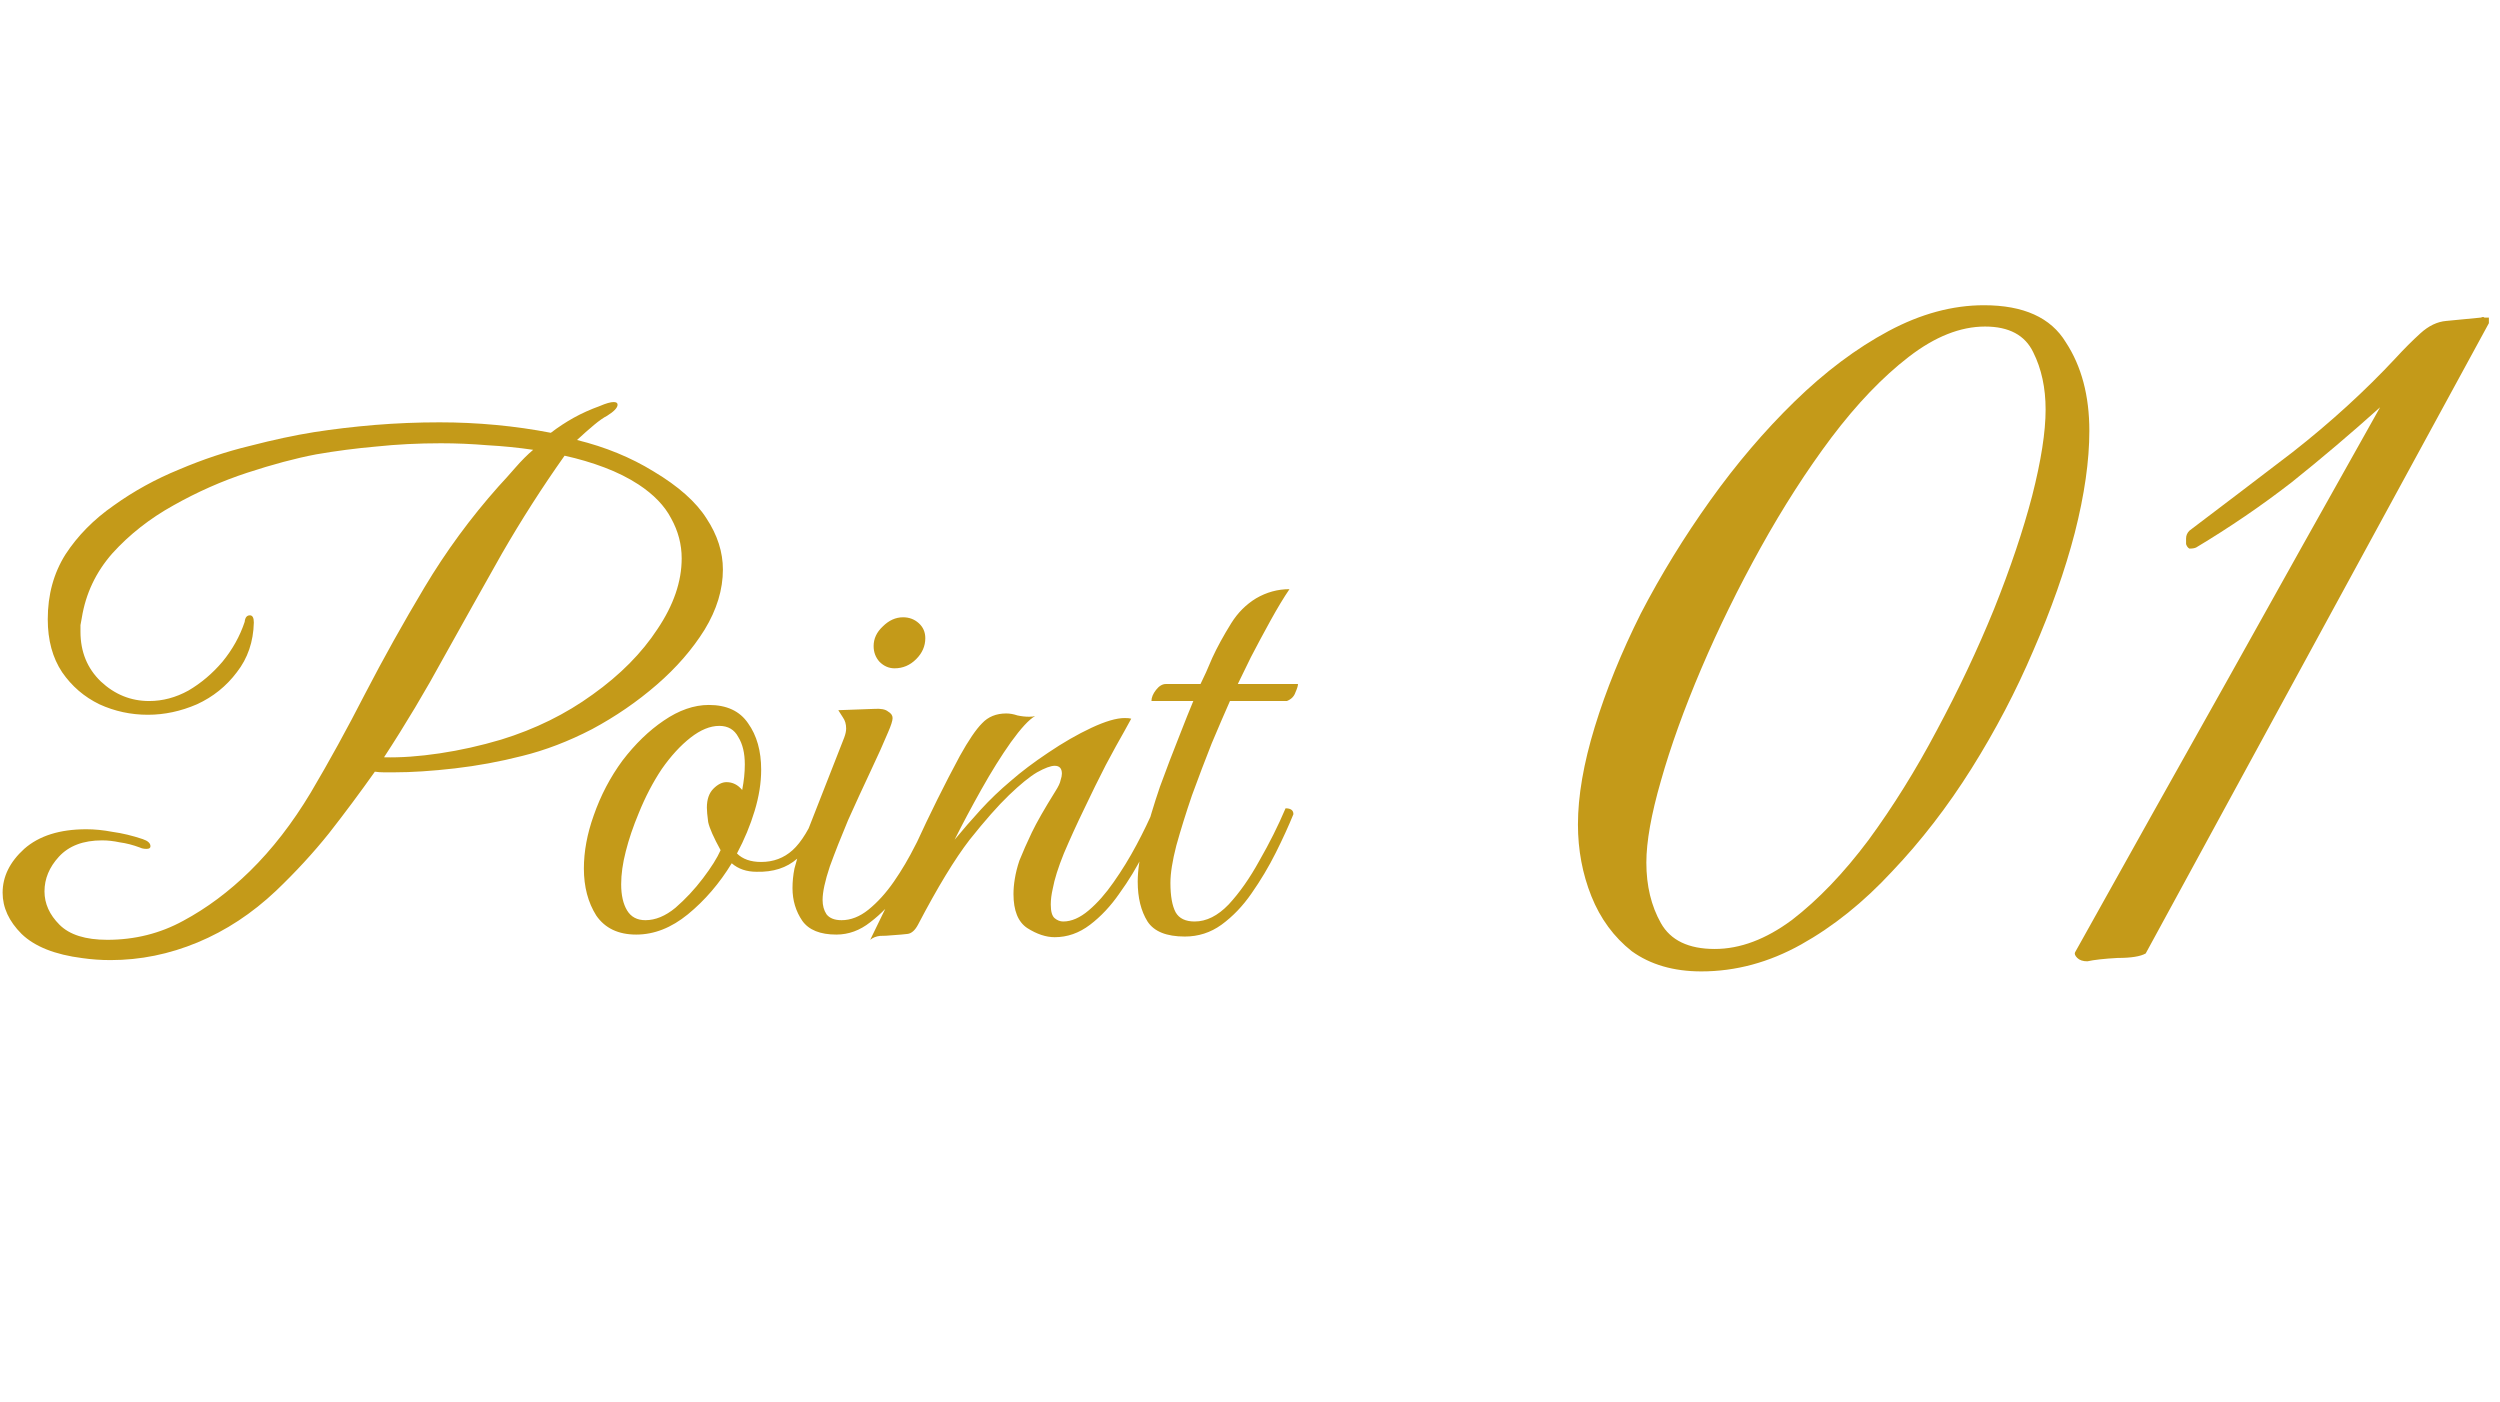
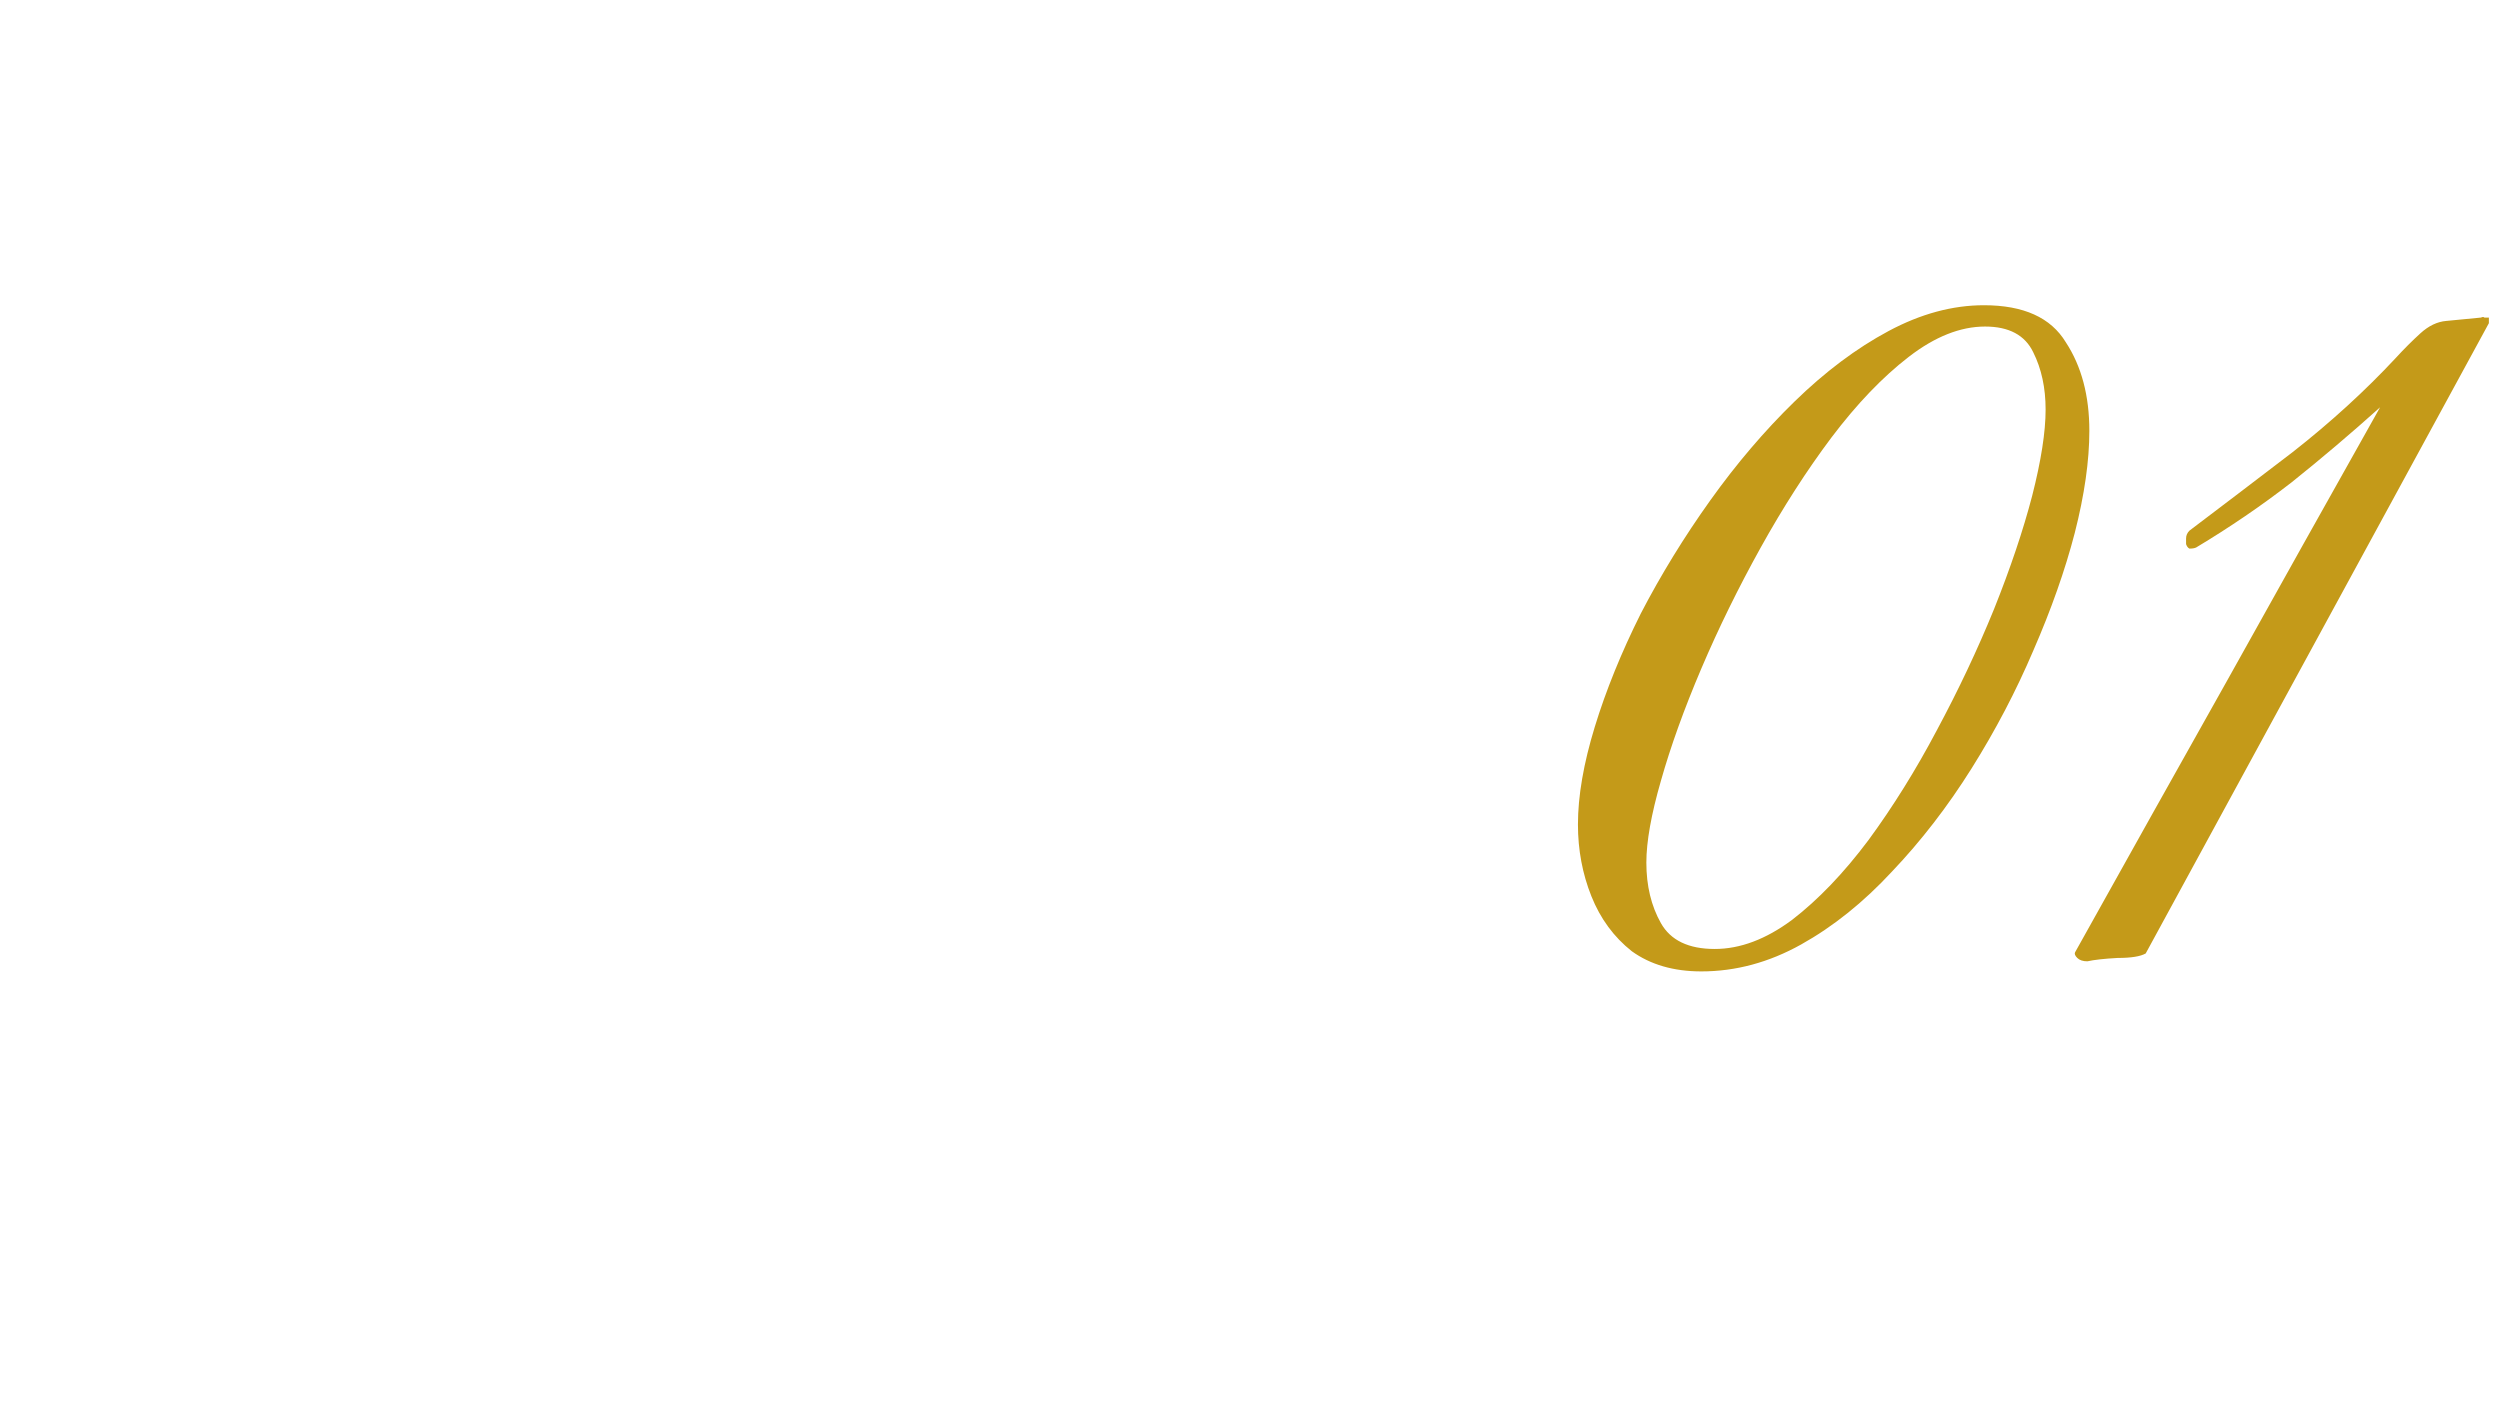
<svg xmlns="http://www.w3.org/2000/svg" width="107" height="60" fill="none">
-   <path d="M4.732 41.092C4.321 41.092 3.92 41.064 3.528 41.008C2.352 40.859 1.484 40.513 0.924 39.972C0.383 39.431 0.112 38.843 0.112 38.208C0.112 37.517 0.42 36.892 1.036 36.332C1.671 35.772 2.557 35.492 3.696 35.492C4.051 35.492 4.424 35.529 4.816 35.604C5.227 35.66 5.656 35.763 6.104 35.912C6.328 35.987 6.44 36.089 6.44 36.22C6.44 36.295 6.384 36.332 6.272 36.332C6.16 36.332 6.067 36.313 5.992 36.276C5.693 36.164 5.404 36.089 5.124 36.052C4.863 35.996 4.611 35.968 4.368 35.968C3.565 35.968 2.949 36.201 2.52 36.668C2.109 37.116 1.904 37.611 1.904 38.152C1.904 38.675 2.119 39.151 2.548 39.58C2.977 40.009 3.659 40.224 4.592 40.224C5.768 40.224 6.851 39.953 7.84 39.412C8.848 38.871 9.8 38.161 10.696 37.284C11.648 36.351 12.516 35.231 13.3 33.924C14.084 32.599 14.859 31.189 15.624 29.696C16.408 28.184 17.257 26.663 18.172 25.132C19.087 23.601 20.141 22.164 21.336 20.82C21.579 20.559 21.821 20.288 22.064 20.008C22.325 19.709 22.577 19.457 22.82 19.252C22.185 19.159 21.532 19.093 20.86 19.056C20.188 19 19.525 18.972 18.872 18.972C17.901 18.972 16.977 19.019 16.1 19.112C15.241 19.187 14.383 19.299 13.524 19.448C12.647 19.616 11.667 19.877 10.584 20.232C9.501 20.587 8.447 21.053 7.42 21.632C6.412 22.192 5.544 22.873 4.816 23.676C4.107 24.479 3.668 25.403 3.5 26.448C3.481 26.541 3.463 26.644 3.444 26.756C3.444 26.849 3.444 26.943 3.444 27.036C3.444 27.895 3.733 28.604 4.312 29.164C4.909 29.724 5.6 30.004 6.384 30.004C6.963 30.004 7.523 29.855 8.064 29.556C8.605 29.239 9.091 28.828 9.52 28.324C9.949 27.801 10.267 27.232 10.472 26.616C10.491 26.429 10.565 26.336 10.696 26.336C10.808 26.336 10.864 26.439 10.864 26.644C10.845 27.465 10.603 28.175 10.136 28.772C9.688 29.369 9.119 29.827 8.428 30.144C7.737 30.443 7.037 30.592 6.328 30.592C5.6 30.592 4.909 30.443 4.256 30.144C3.603 29.827 3.071 29.369 2.66 28.772C2.249 28.156 2.044 27.4 2.044 26.504C2.044 25.459 2.296 24.535 2.8 23.732C3.323 22.929 4.013 22.229 4.872 21.632C5.731 21.016 6.664 20.503 7.672 20.092C8.68 19.663 9.688 19.327 10.696 19.084C11.704 18.823 12.619 18.627 13.44 18.496C14.28 18.365 15.148 18.263 16.044 18.188C16.959 18.113 17.883 18.076 18.816 18.076C19.619 18.076 20.421 18.113 21.224 18.188C22.027 18.263 22.811 18.375 23.576 18.524C23.893 18.281 24.22 18.067 24.556 17.88C24.892 17.693 25.265 17.525 25.676 17.376C25.937 17.264 26.133 17.208 26.264 17.208C26.376 17.208 26.432 17.245 26.432 17.32C26.432 17.451 26.283 17.609 25.984 17.796C25.835 17.871 25.648 18.001 25.424 18.188C25.2 18.375 24.957 18.589 24.696 18.832C25.909 19.131 27.001 19.579 27.972 20.176C29.036 20.811 29.792 21.483 30.24 22.192C30.707 22.901 30.94 23.629 30.94 24.376C30.94 25.235 30.679 26.093 30.156 26.952C29.633 27.792 28.952 28.576 28.112 29.304C27.272 30.032 26.348 30.667 25.34 31.208C24.332 31.731 23.333 32.113 22.344 32.356C21.392 32.599 20.431 32.776 19.46 32.888C18.489 33 17.621 33.056 16.856 33.056C16.725 33.056 16.585 33.056 16.436 33.056C16.305 33.056 16.175 33.047 16.044 33.028C15.409 33.924 14.756 34.801 14.084 35.66C13.412 36.5 12.656 37.321 11.816 38.124C10.789 39.095 9.669 39.832 8.456 40.336C7.243 40.84 6.001 41.092 4.732 41.092ZM16.436 32.412C17.145 32.431 17.939 32.375 18.816 32.244C19.693 32.113 20.571 31.917 21.448 31.656C22.904 31.208 24.211 30.564 25.368 29.724C26.544 28.884 27.468 27.951 28.14 26.924C28.831 25.897 29.176 24.889 29.176 23.9C29.176 23.303 29.027 22.733 28.728 22.192C28.448 21.651 27.981 21.165 27.328 20.736C26.899 20.456 26.413 20.213 25.872 20.008C25.331 19.803 24.761 19.635 24.164 19.504C23.212 20.848 22.316 22.248 21.476 23.704C20.655 25.16 19.833 26.625 19.012 28.1C18.209 29.575 17.351 31.012 16.436 32.412ZM27.23 40C26.465 40 25.896 39.729 25.522 39.188C25.168 38.628 24.99 37.956 24.99 37.172C24.99 36.444 25.13 35.688 25.41 34.904C25.709 34.045 26.12 33.261 26.642 32.552C27.184 31.843 27.772 31.273 28.406 30.844C29.06 30.396 29.704 30.172 30.338 30.172C31.104 30.172 31.664 30.433 32.018 30.956C32.392 31.479 32.578 32.141 32.578 32.944C32.578 33.504 32.485 34.092 32.298 34.708C32.112 35.324 31.86 35.931 31.542 36.528C31.785 36.771 32.13 36.892 32.578 36.892C33.101 36.892 33.549 36.724 33.922 36.388C34.296 36.052 34.66 35.455 35.014 34.596C35.238 34.596 35.35 34.68 35.35 34.848C34.996 35.707 34.585 36.341 34.118 36.752C33.67 37.144 33.092 37.331 32.382 37.312C31.953 37.312 31.598 37.191 31.318 36.948C30.796 37.807 30.17 38.535 29.442 39.132C28.733 39.711 27.996 40 27.23 40ZM27.622 39.384C28.052 39.384 28.481 39.207 28.91 38.852C29.34 38.479 29.732 38.059 30.086 37.592C30.441 37.125 30.693 36.724 30.842 36.388C30.544 35.847 30.366 35.445 30.31 35.184C30.273 34.904 30.254 34.699 30.254 34.568C30.254 34.213 30.348 33.943 30.534 33.756C30.721 33.569 30.908 33.476 31.094 33.476C31.356 33.476 31.58 33.588 31.766 33.812C31.804 33.607 31.832 33.42 31.85 33.252C31.869 33.065 31.878 32.888 31.878 32.72C31.878 32.235 31.785 31.843 31.598 31.544C31.43 31.227 31.16 31.068 30.786 31.068C30.394 31.068 29.984 31.236 29.554 31.572C29.125 31.908 28.714 32.356 28.322 32.916C27.949 33.476 27.622 34.101 27.342 34.792C27.1 35.371 26.913 35.921 26.782 36.444C26.652 36.948 26.586 37.415 26.586 37.844C26.586 38.311 26.67 38.684 26.838 38.964C27.006 39.244 27.268 39.384 27.622 39.384ZM35.795 40C35.105 40 34.619 39.804 34.339 39.412C34.059 39.001 33.919 38.535 33.919 38.012C33.919 37.732 33.947 37.452 34.003 37.172C34.078 36.873 34.162 36.603 34.255 36.36L36.131 31.572C36.187 31.423 36.215 31.292 36.215 31.18C36.215 30.993 36.169 30.835 36.075 30.704C35.982 30.555 35.917 30.452 35.879 30.396L37.419 30.34C37.699 30.321 37.895 30.359 38.007 30.452C38.138 30.527 38.203 30.62 38.203 30.732C38.203 30.844 38.138 31.049 38.007 31.348C37.821 31.796 37.569 32.356 37.251 33.028C36.934 33.7 36.617 34.391 36.299 35.1C36.001 35.809 35.739 36.472 35.515 37.088C35.31 37.704 35.207 38.18 35.207 38.516C35.207 38.759 35.263 38.964 35.375 39.132C35.506 39.3 35.721 39.384 36.019 39.384C36.411 39.384 36.794 39.235 37.167 38.936C37.559 38.619 37.923 38.217 38.259 37.732C38.595 37.247 38.903 36.724 39.183 36.164C39.482 35.604 39.734 35.081 39.939 34.596C40.163 34.596 40.275 34.68 40.275 34.848C40.089 35.315 39.846 35.847 39.547 36.444C39.249 37.041 38.903 37.611 38.511 38.152C38.138 38.675 37.718 39.113 37.251 39.468C36.803 39.823 36.318 40 35.795 40ZM38.287 28.604C38.045 28.604 37.83 28.511 37.643 28.324C37.475 28.137 37.391 27.913 37.391 27.652C37.391 27.335 37.522 27.055 37.783 26.812C38.045 26.551 38.334 26.42 38.651 26.42C38.913 26.42 39.137 26.504 39.323 26.672C39.51 26.84 39.603 27.055 39.603 27.316C39.603 27.652 39.473 27.951 39.211 28.212C38.95 28.473 38.642 28.604 38.287 28.604ZM37.245 40.224C37.917 38.861 38.561 37.517 39.177 36.192C39.793 34.848 40.428 33.569 41.081 32.356C41.455 31.684 41.772 31.217 42.033 30.956C42.295 30.676 42.64 30.536 43.069 30.536C43.219 30.536 43.377 30.564 43.545 30.62C43.713 30.657 43.881 30.676 44.049 30.676C44.161 30.676 44.245 30.667 44.301 30.648C44.04 30.797 43.695 31.171 43.265 31.768C42.855 32.347 42.435 33.019 42.005 33.784C41.576 34.549 41.193 35.268 40.857 35.94C41.212 35.511 41.585 35.081 41.977 34.652C42.369 34.223 42.799 33.812 43.265 33.42C43.713 33.028 44.245 32.627 44.861 32.216C45.496 31.787 46.112 31.432 46.709 31.152C47.307 30.872 47.783 30.732 48.137 30.732C48.268 30.732 48.361 30.741 48.417 30.76C48.417 30.76 48.315 30.947 48.109 31.32C47.904 31.675 47.643 32.151 47.325 32.748C47.027 33.327 46.719 33.952 46.401 34.624C46.084 35.277 45.795 35.912 45.533 36.528C45.291 37.125 45.132 37.629 45.057 38.04C45.001 38.283 44.973 38.507 44.973 38.712C44.973 39.011 45.029 39.207 45.141 39.3C45.253 39.393 45.375 39.44 45.505 39.44C45.86 39.44 46.224 39.281 46.597 38.964C46.971 38.647 47.325 38.245 47.661 37.76C48.016 37.256 48.343 36.724 48.641 36.164C48.94 35.604 49.192 35.081 49.397 34.596C49.621 34.596 49.733 34.68 49.733 34.848C49.528 35.352 49.267 35.912 48.949 36.528C48.651 37.125 48.305 37.695 47.913 38.236C47.54 38.777 47.12 39.225 46.653 39.58C46.187 39.935 45.683 40.112 45.141 40.112C44.768 40.112 44.376 39.981 43.965 39.72C43.573 39.459 43.377 38.973 43.377 38.264C43.377 38.059 43.396 37.844 43.433 37.62C43.471 37.377 43.536 37.116 43.629 36.836C43.779 36.463 43.956 36.061 44.161 35.632C44.367 35.203 44.703 34.615 45.169 33.868C45.3 33.663 45.375 33.504 45.393 33.392C45.431 33.28 45.449 33.187 45.449 33.112C45.449 32.888 45.347 32.776 45.141 32.776C44.973 32.776 44.721 32.869 44.385 33.056C44.068 33.243 43.667 33.569 43.181 34.036C42.715 34.484 42.155 35.119 41.501 35.94C40.867 36.761 40.129 37.975 39.289 39.58C39.159 39.823 39.009 39.953 38.841 39.972C38.692 39.991 38.477 40.009 38.197 40.028C38.011 40.047 37.833 40.056 37.665 40.056C37.497 40.075 37.357 40.131 37.245 40.224ZM55.19 25.216C54.947 25.571 54.677 26.019 54.378 26.56C54.08 27.101 53.8 27.624 53.538 28.128C53.295 28.632 53.109 29.015 52.978 29.276H55.554C55.554 29.351 55.517 29.472 55.442 29.64C55.386 29.808 55.265 29.929 55.078 30.004H52.642C52.418 30.508 52.157 31.115 51.858 31.824C51.578 32.533 51.298 33.271 51.018 34.036C50.757 34.801 50.533 35.52 50.346 36.192C50.178 36.845 50.094 37.377 50.094 37.788C50.094 38.348 50.169 38.768 50.318 39.048C50.468 39.309 50.738 39.44 51.13 39.44C51.634 39.44 52.12 39.197 52.586 38.712C53.053 38.208 53.492 37.583 53.902 36.836C54.331 36.089 54.705 35.343 55.022 34.596C55.246 34.596 55.358 34.68 55.358 34.848C55.153 35.352 54.901 35.903 54.602 36.5C54.303 37.097 53.958 37.676 53.566 38.236C53.193 38.777 52.764 39.225 52.278 39.58C51.812 39.916 51.289 40.084 50.71 40.084C49.926 40.084 49.394 39.869 49.114 39.44C48.834 38.992 48.694 38.423 48.694 37.732C48.694 37.228 48.788 36.621 48.974 35.912C49.161 35.184 49.385 34.437 49.646 33.672C49.926 32.907 50.197 32.197 50.458 31.544C50.719 30.872 50.925 30.359 51.074 30.004H49.282C49.282 29.855 49.347 29.696 49.478 29.528C49.609 29.36 49.749 29.276 49.898 29.276H51.382C51.532 28.977 51.7 28.604 51.886 28.156C52.092 27.708 52.362 27.213 52.698 26.672C52.978 26.224 53.333 25.869 53.762 25.608C54.21 25.347 54.686 25.216 55.19 25.216Z" fill="#C49A19" />
  <path d="M72.816 41.576C71.632 41.576 70.64 41.288 69.84 40.712C69.072 40.104 68.496 39.32 68.112 38.36C67.728 37.4 67.536 36.376 67.536 35.288C67.536 34.072 67.776 32.68 68.256 31.112C68.736 29.544 69.392 27.928 70.224 26.264C71.088 24.6 72.08 22.984 73.2 21.416C74.32 19.848 75.52 18.44 76.8 17.192C78.112 15.912 79.456 14.904 80.832 14.168C82.208 13.432 83.568 13.064 84.912 13.064C86.608 13.064 87.776 13.592 88.416 14.648C89.088 15.672 89.424 16.936 89.424 18.44C89.424 19.72 89.216 21.176 88.8 22.808C88.384 24.408 87.792 26.088 87.024 27.848C86.288 29.576 85.408 31.256 84.384 32.888C83.36 34.52 82.224 35.992 80.976 37.304C79.76 38.616 78.464 39.656 77.088 40.424C75.712 41.192 74.288 41.576 72.816 41.576ZM73.392 40.616C74.48 40.616 75.584 40.2 76.704 39.368C77.824 38.504 78.912 37.368 79.968 35.96C81.024 34.52 82 32.952 82.896 31.256C83.824 29.528 84.64 27.8 85.344 26.072C86.048 24.312 86.592 22.696 86.976 21.224C87.36 19.72 87.552 18.488 87.552 17.528C87.552 16.6 87.376 15.784 87.024 15.08C86.672 14.344 85.984 13.976 84.96 13.976C83.904 13.976 82.816 14.408 81.696 15.272C80.576 16.136 79.472 17.288 78.384 18.728C77.328 20.136 76.32 21.704 75.36 23.432C74.4 25.16 73.552 26.888 72.816 28.616C72.08 30.344 71.504 31.944 71.088 33.416C70.672 34.856 70.464 36.024 70.464 36.92C70.464 37.912 70.672 38.776 71.088 39.512C71.504 40.248 72.272 40.616 73.392 40.616ZM89.34 41.144C89.148 41.144 89.004 41.096 88.908 41C88.812 40.904 88.78 40.824 88.812 40.76C90.988 36.856 93.164 32.968 95.34 29.096C97.516 25.192 99.692 21.304 101.868 17.432C100.62 18.552 99.356 19.624 98.076 20.648C96.796 21.64 95.436 22.568 93.996 23.432C93.932 23.464 93.836 23.48 93.708 23.48C93.644 23.448 93.596 23.384 93.564 23.288C93.564 23.192 93.564 23.112 93.564 23.048C93.564 22.92 93.612 22.808 93.708 22.712C95.02 21.72 96.492 20.6 98.124 19.352C99.756 18.072 101.228 16.728 102.54 15.32C102.892 14.936 103.244 14.584 103.596 14.264C103.948 13.944 104.316 13.768 104.7 13.736L106.188 13.592C106.252 13.56 106.3 13.56 106.332 13.592C106.396 13.592 106.46 13.592 106.524 13.592V13.832L91.836 40.808C91.612 40.936 91.212 41 90.636 41C90.06 41.032 89.628 41.08 89.34 41.144Z" fill="#C49A19" />
</svg>